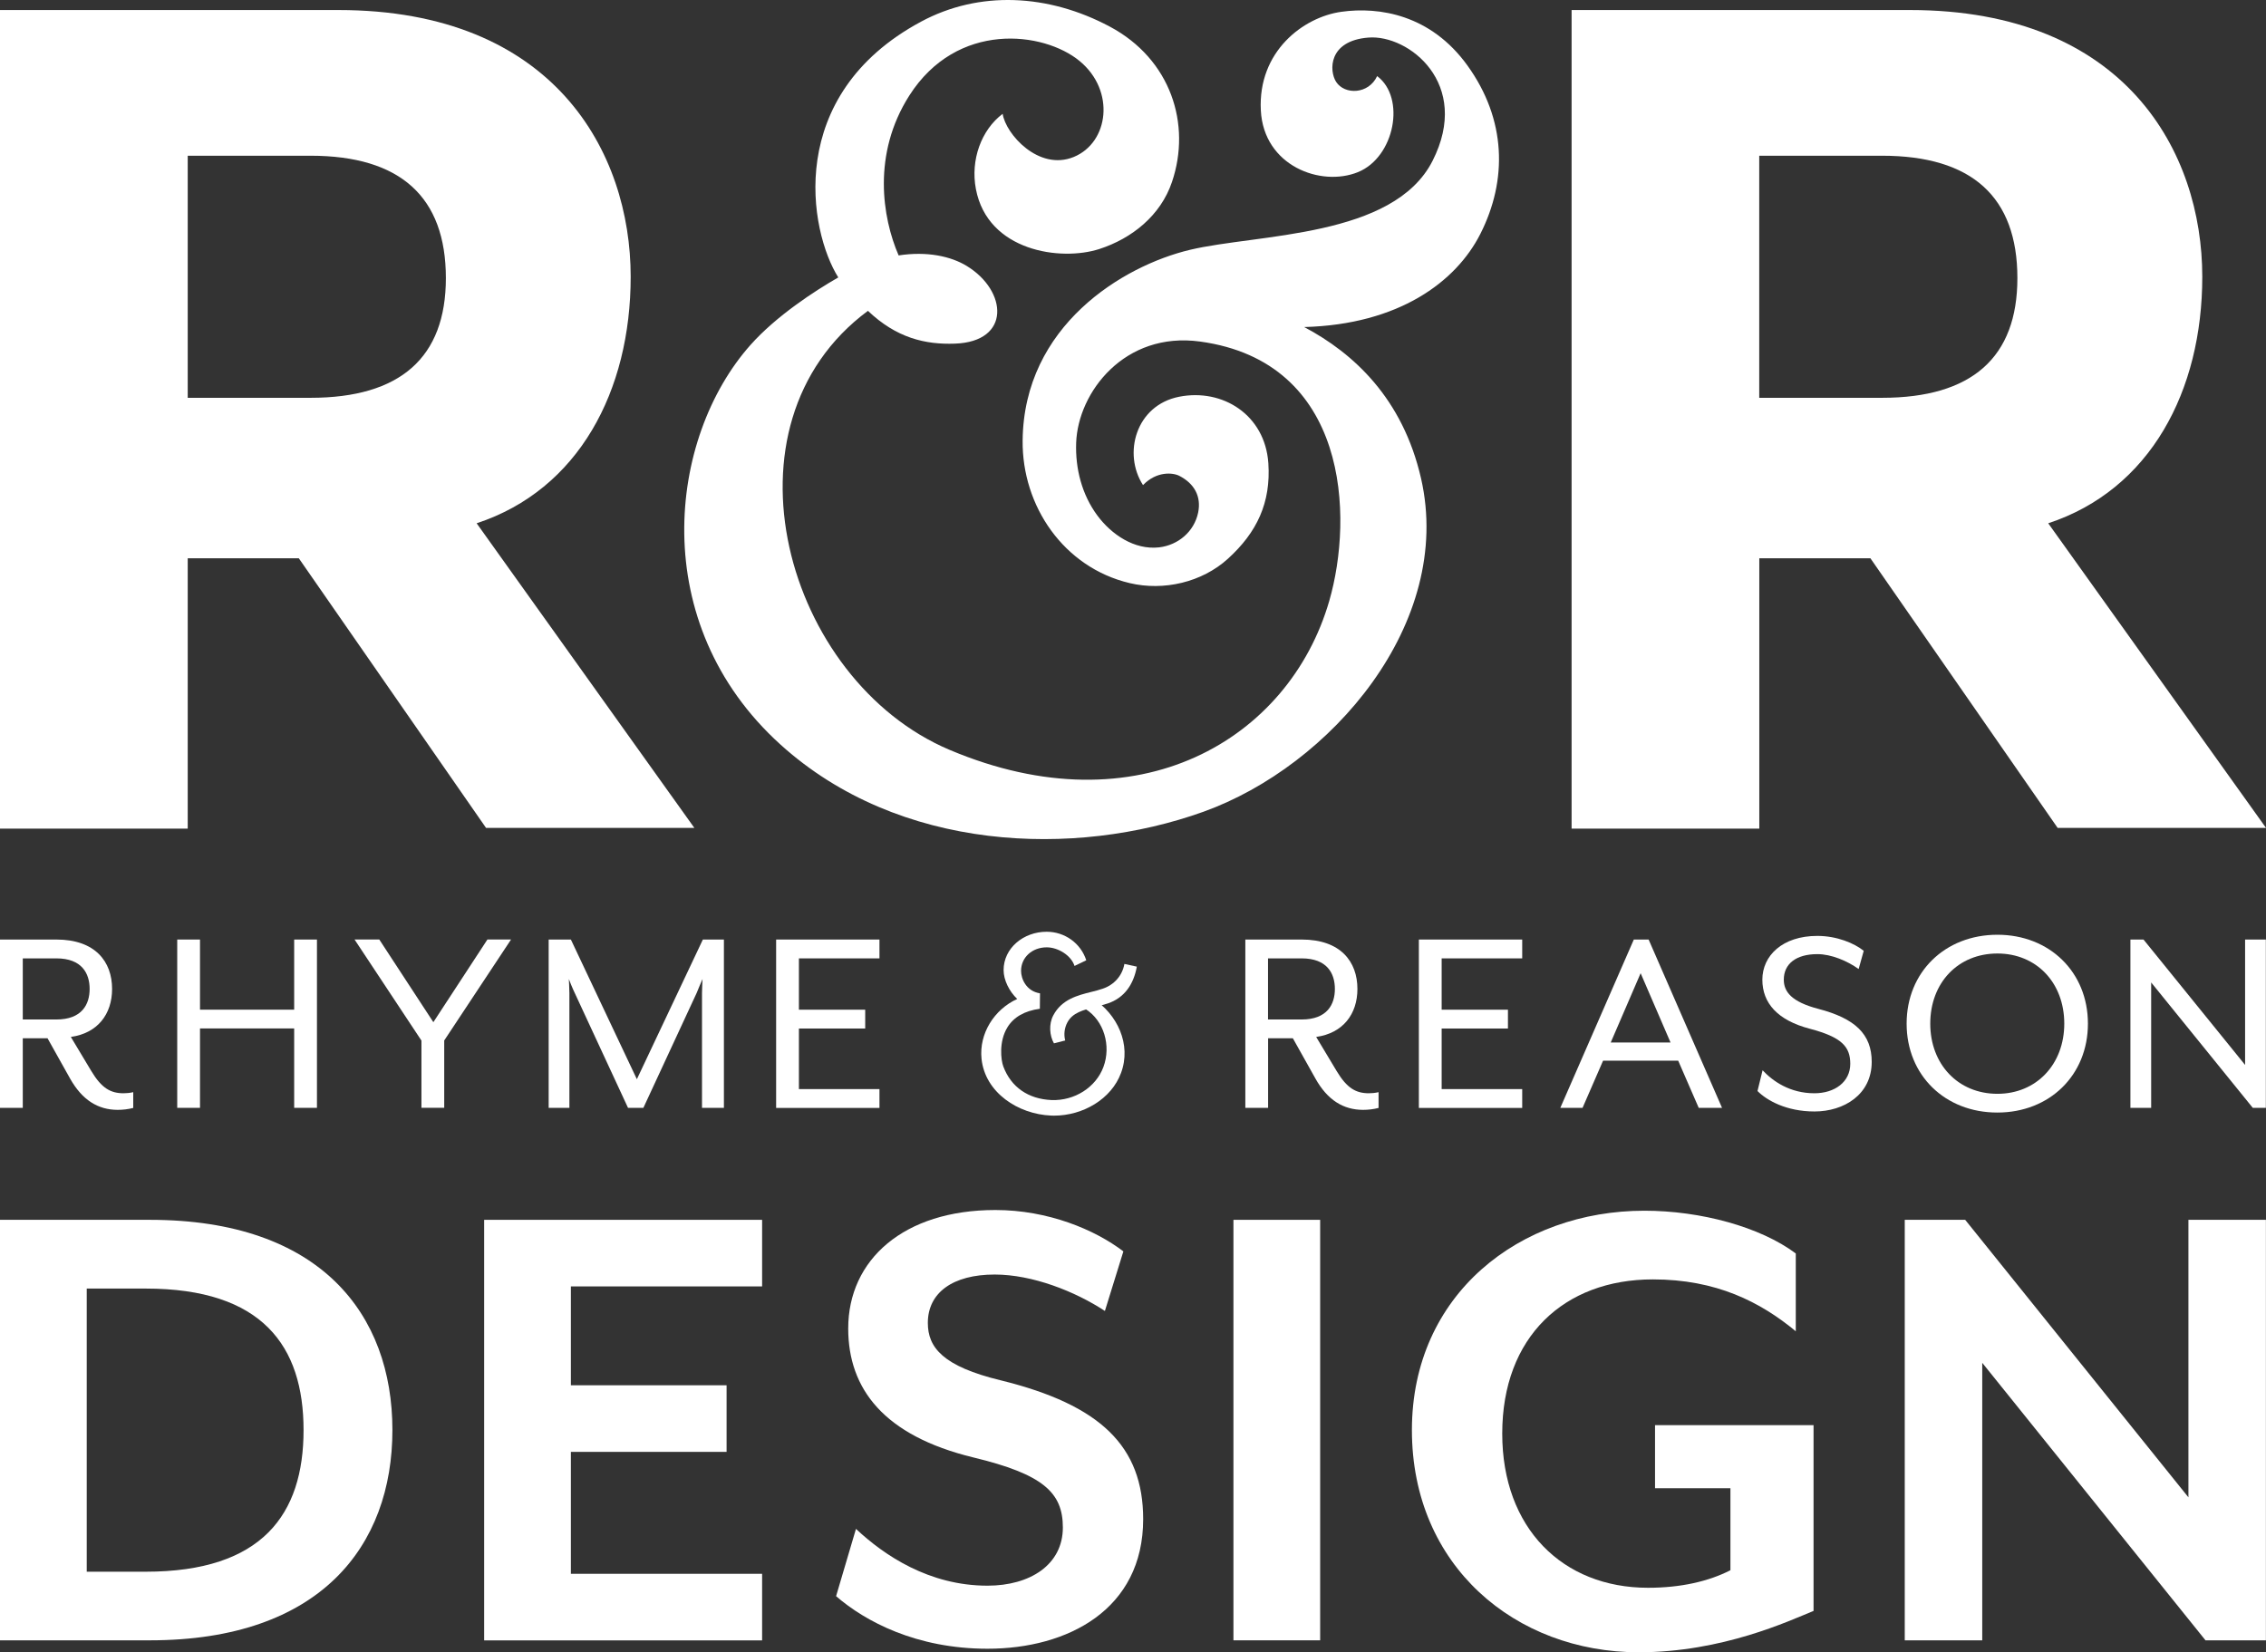
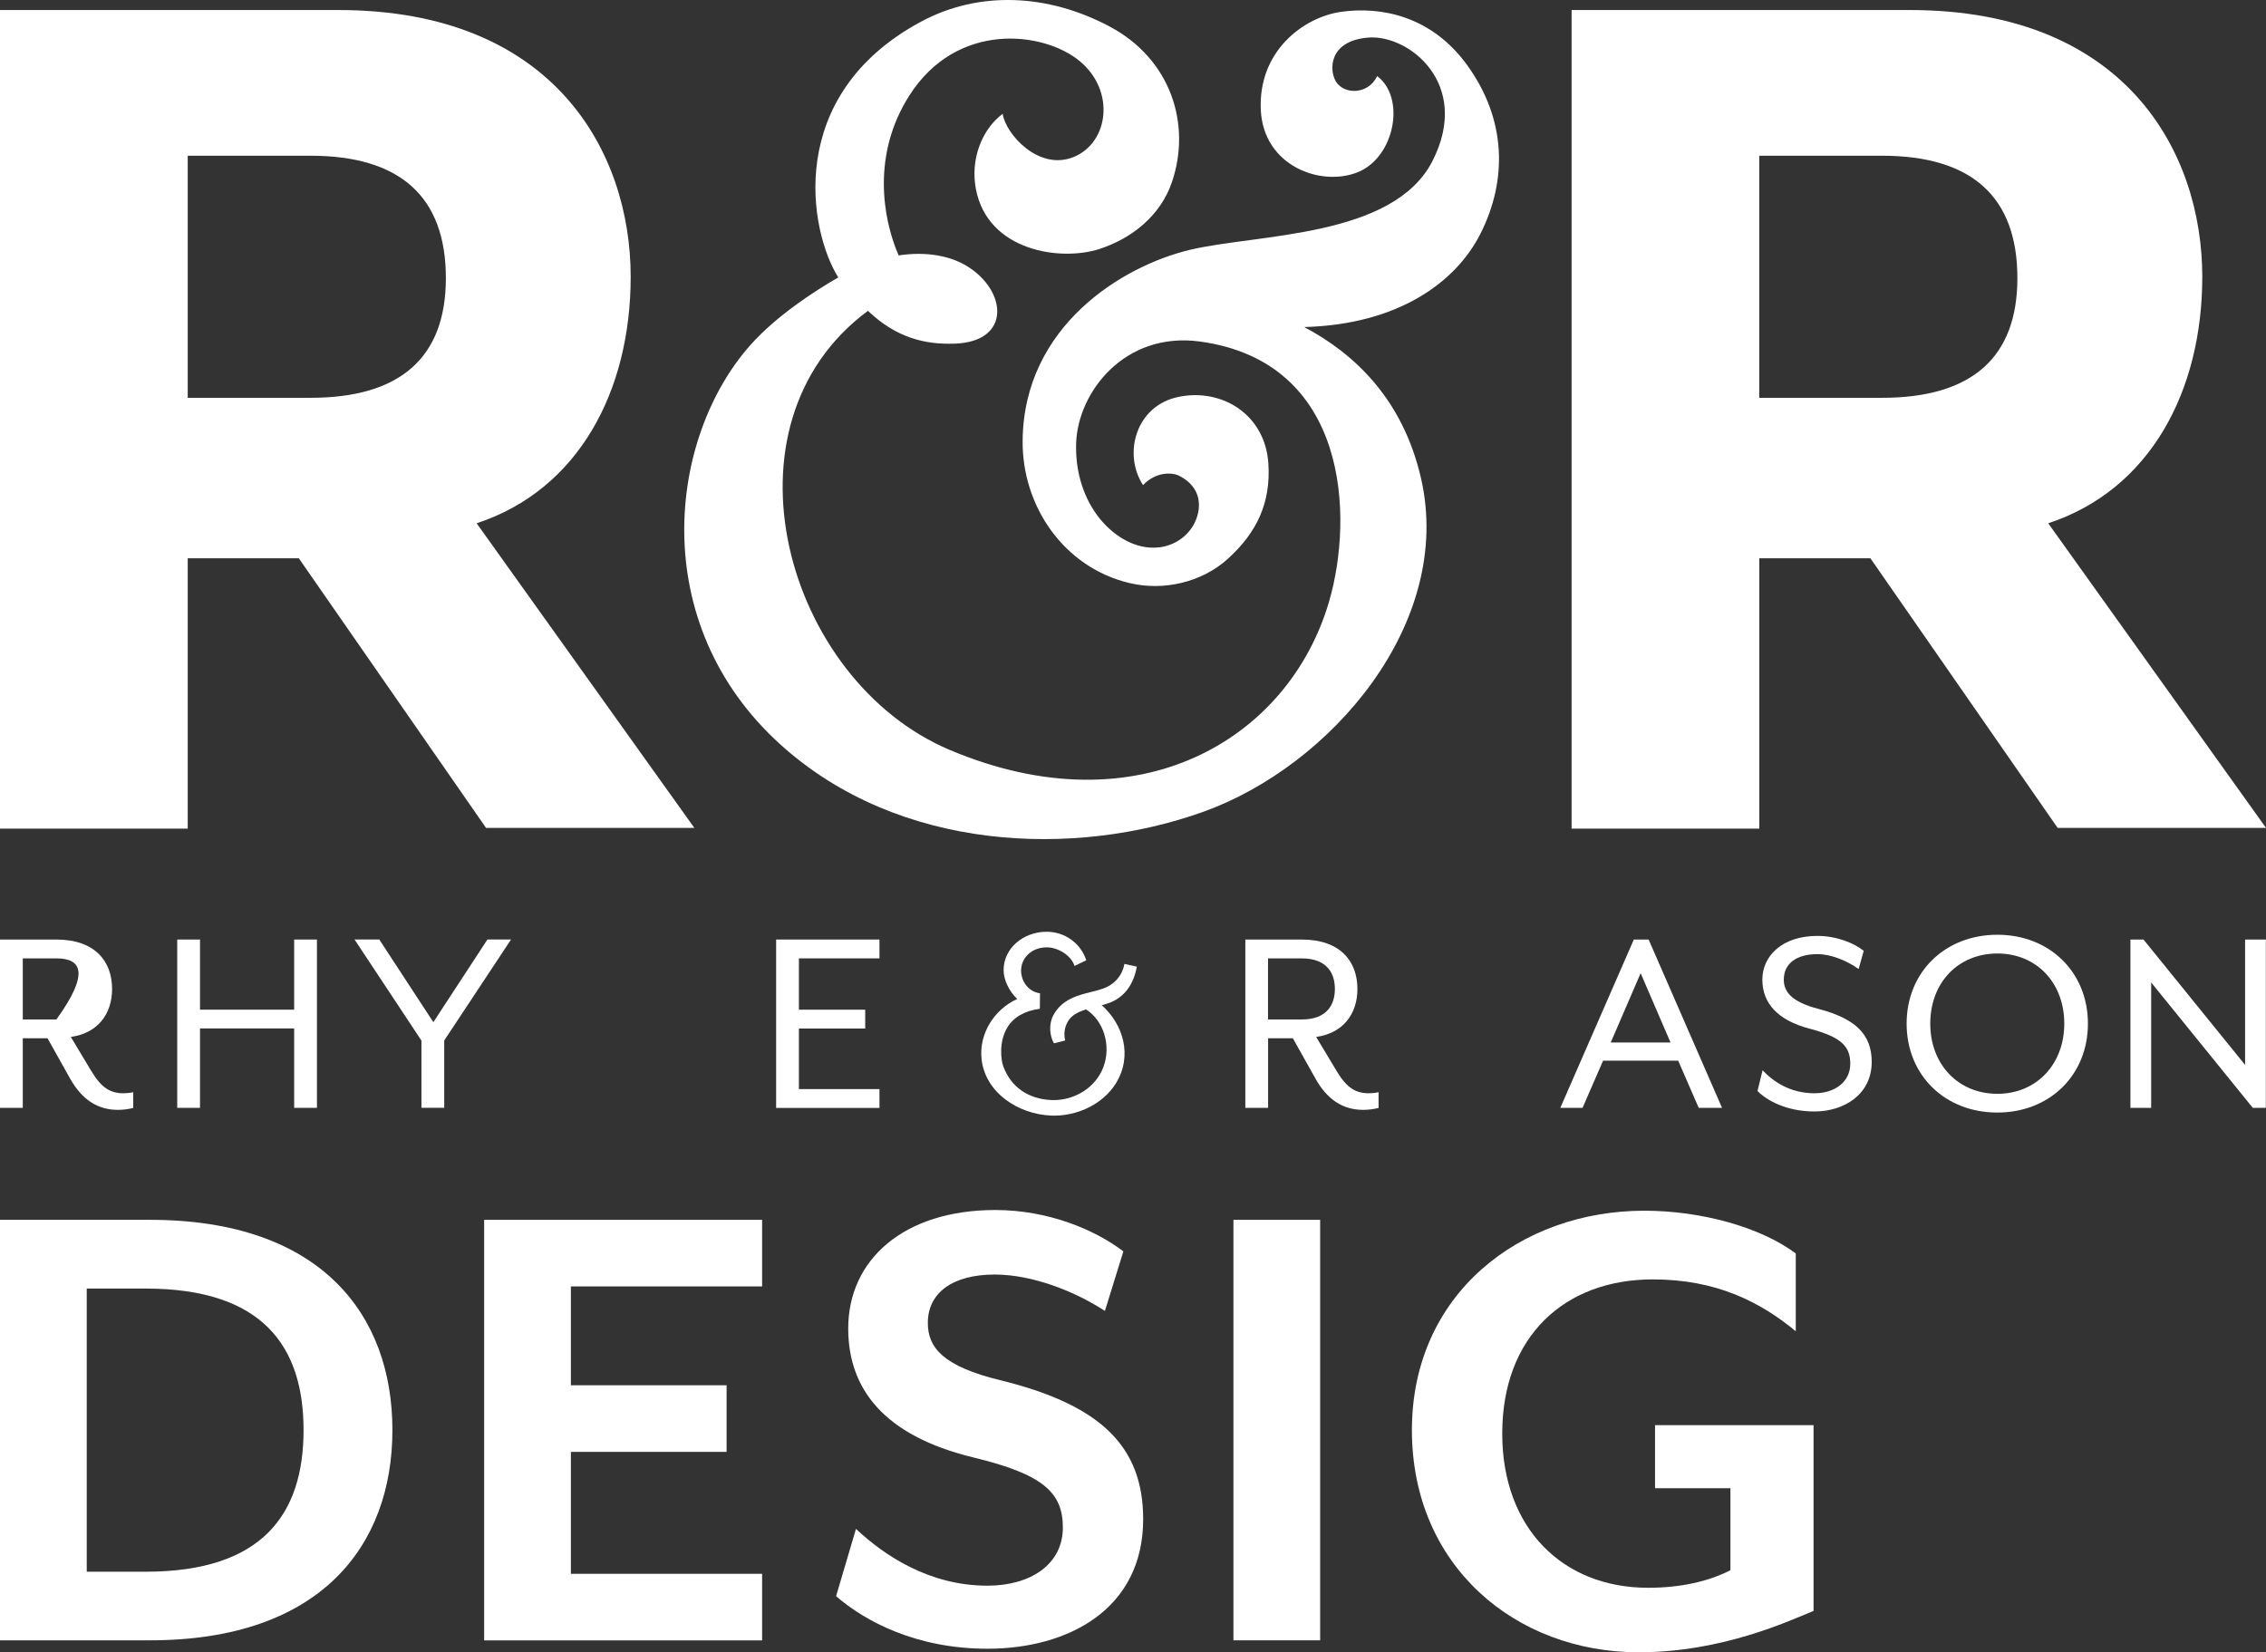
<svg xmlns="http://www.w3.org/2000/svg" width="133" height="97" viewBox="0 0 133 97" fill="none">
  <rect x="0" y="0" width="133" height="97" fill="#333333" stroke="none" />
  <path d="M8.803 96.298H0V71.612H8.803C18.819 71.612 23.032 77.166 23.032 83.953C23.032 90.743 18.819 96.298 8.803 96.298ZM8.555 75.648H5.091V92.27H8.555C15.396 92.27 17.817 88.895 17.817 83.957C17.817 79.019 15.396 75.648 8.555 75.648Z" fill="white" />
  <path d="M28.417 71.612H44.731V75.521H33.507V81.325H42.646V85.235H33.507V92.393H44.731V96.302H28.417V71.612Z" fill="white" />
  <path d="M57.959 96.792C53.787 96.792 50.782 95.188 49.073 93.706L50.24 89.756C51.908 91.319 54.536 93.09 57.959 93.09C60.463 93.09 62.383 91.858 62.383 89.674C62.383 87.618 61.216 86.548 57.127 85.561C51.871 84.283 49.785 81.529 49.785 77.99C49.785 73.958 53.038 71.036 58.423 71.036C61.51 71.036 64.263 72.187 65.935 73.465L64.851 76.962C63.1 75.811 60.596 74.824 58.382 74.824C55.919 74.824 54.458 75.893 54.458 77.664C54.458 79.105 55.336 80.215 58.754 81.039C64.593 82.48 67.097 84.908 67.097 89.185C67.097 94.49 62.673 96.792 57.959 96.792Z" fill="white" />
  <path d="M72.395 96.298V71.612H77.485V96.298H72.395Z" fill="white" />
  <path d="M96.18 97C88.962 97 82.87 91.94 82.87 83.957C82.87 75.975 89.21 71.077 96.516 71.077C99.81 71.077 103.315 72.024 105.401 73.587V78.154C103.315 76.427 100.729 75.109 97.016 75.109C91.802 75.109 88.172 78.484 88.172 84.161C88.172 89.715 91.719 93.213 96.727 93.213C98.647 93.213 100.274 92.841 101.565 92.184V87.368H97.14V83.667H106.444V94.572C105.024 95.147 101.101 97 96.18 97Z" fill="white" />
-   <path d="M129.449 96.298L116.345 80.007V96.298H111.797V71.612H115.344L128.447 87.903V71.612H132.995V96.298H129.449Z" fill="white" />
-   <path d="M4.107 63.307L2.789 60.952H1.337V65.038H0V55.157H3.308C5.596 55.157 6.579 56.458 6.579 58.057C6.579 59.538 5.729 60.657 4.158 60.875L5.362 62.882C5.964 63.887 6.497 64.182 7.25 64.182C7.434 64.182 7.618 64.164 7.82 64.118V65.043C7.503 65.124 7.199 65.156 6.901 65.156C5.761 65.151 4.829 64.594 4.107 63.307ZM3.308 59.851C4.81 59.851 5.261 58.963 5.261 58.057C5.261 57.151 4.81 56.263 3.308 56.263H1.337V59.851H3.308Z" fill="white" />
+   <path d="M4.107 63.307L2.789 60.952H1.337V65.038H0V55.157H3.308C5.596 55.157 6.579 56.458 6.579 58.057C6.579 59.538 5.729 60.657 4.158 60.875L5.362 62.882C5.964 63.887 6.497 64.182 7.25 64.182C7.434 64.182 7.618 64.164 7.82 64.118V65.043C7.503 65.124 7.199 65.156 6.901 65.156C5.761 65.151 4.829 64.594 4.107 63.307ZM3.308 59.851C5.261 57.151 4.81 56.263 3.308 56.263H1.337V59.851H3.308Z" fill="white" />
  <path d="M10.402 55.157H11.739V59.275H17.266V55.157H18.603V65.038H17.266V60.376H11.739V65.038H10.402V55.157Z" fill="white" />
  <path d="M24.732 61.083L20.808 55.153H22.26L25.435 60.009L28.61 55.153H29.997L26.073 61.083V65.034H24.736V61.083H24.732Z" fill="white" />
-   <path d="M32.203 55.157H33.507L37.38 63.357L41.254 55.157H42.489V65.038H41.203V58.301C41.203 58.052 41.235 57.495 41.235 57.477C41.203 57.527 40.983 58.07 40.886 58.301L37.762 65.038H36.861L33.737 58.301C33.622 58.07 33.402 57.527 33.388 57.477C33.388 57.495 33.42 58.052 33.42 58.301V65.038H32.203V55.157Z" fill="white" />
  <path d="M45.554 55.157H51.619V56.263H46.891V59.276H50.782V60.381H46.891V63.937H51.619V65.043H45.554V55.157Z" fill="white" />
  <path d="M77.201 63.307L75.882 60.952H74.43V65.038H73.093V55.157H76.401C78.689 55.157 79.672 56.458 79.672 58.057C79.672 59.538 78.822 60.657 77.251 60.875L78.455 62.882C79.057 63.887 79.59 64.182 80.343 64.182C80.527 64.182 80.711 64.164 80.913 64.118V65.043C80.596 65.124 80.293 65.156 79.994 65.156C78.855 65.151 77.917 64.594 77.201 63.307ZM76.397 59.851C77.899 59.851 78.349 58.963 78.349 58.057C78.349 57.151 77.899 56.263 76.397 56.263H74.425V59.851H76.397Z" fill="white" />
-   <path d="M83.279 55.157H89.344V56.263H84.616V59.276H88.507V60.381H84.616V63.937H89.344V65.043H83.279V55.157Z" fill="white" />
  <path d="M95.895 55.157H96.764L101.073 65.038H99.704L98.5 62.27H94.09L92.886 65.038H91.581L95.895 55.157ZM98.05 61.201L96.295 57.133L94.54 61.201H98.05Z" fill="white" />
  <path d="M103.154 64.05L103.453 62.832C104.055 63.475 105.057 64.182 106.495 64.182C107.68 64.182 108.599 63.525 108.599 62.451C108.599 61.446 108.098 60.888 106.228 60.395C104.34 59.901 103.439 58.895 103.439 57.513C103.439 56.113 104.611 54.944 106.665 54.944C107.818 54.944 108.838 55.375 109.389 55.819L109.091 56.888C108.424 56.412 107.487 56.014 106.669 56.014C105.415 56.014 104.698 56.589 104.698 57.513C104.698 58.22 105.148 58.813 106.72 59.226C108.875 59.787 109.858 60.707 109.858 62.338C109.858 64.263 108.222 65.251 106.499 65.251C104.859 65.251 103.706 64.608 103.154 64.05Z" fill="white" />
  <path d="M111.907 60.095C111.907 57.065 114.163 54.876 117.236 54.876C120.292 54.876 122.548 57.065 122.548 60.095C122.548 63.126 120.292 65.314 117.236 65.314C114.163 65.319 111.907 63.126 111.907 60.095ZM121.16 60.095C121.16 57.69 119.524 55.977 117.236 55.977C114.93 55.977 113.294 57.69 113.294 60.095C113.294 62.483 114.93 64.214 117.236 64.214C119.524 64.214 121.16 62.483 121.16 60.095Z" fill="white" />
  <path d="M125.042 55.157H125.81L131.773 62.519V55.157H132.991V65.038H132.224L126.26 57.676V65.038H125.042V55.157Z" fill="white" />
  <path d="M27.976 30.72C33.962 28.75 37.017 22.955 37.017 16.246C37.017 8.929 32.51 0.589 19.862 0.589H0V48.647H11.018V32.773H17.537L28.527 48.602H40.753L27.976 30.72ZM26.17 16.327C26.17 20.989 23.496 23.354 18.226 23.354H11.018V9.142H18.226C23.496 9.142 26.17 11.557 26.17 16.327Z" fill="white" />
  <path d="M120.218 30.72C126.205 28.75 129.26 22.955 129.26 16.246C129.26 8.929 124.753 0.589 112.104 0.589H92.243V48.647H103.26V32.773H109.78L120.77 48.602H133L120.218 30.72ZM118.408 16.327C118.408 20.989 115.734 23.354 110.464 23.354H103.256V9.142H110.464C115.734 9.142 118.408 11.557 118.408 16.327Z" fill="white" />
  <path d="M86.127 3.842C83.982 0.865 80.959 0.38 78.726 0.693C76.493 1.006 73.823 3.022 74.003 6.483C74.173 9.749 77.531 10.986 79.7 10.107C81.868 9.228 82.521 5.731 80.83 4.467C80.329 5.545 78.923 5.577 78.423 4.807C78.004 4.159 77.954 2.392 80.316 2.206C82.677 2.016 86.38 4.911 84.083 9.441C81.786 13.972 73.81 13.722 69.849 14.665C65.894 15.607 60.086 19.132 60.022 25.868C59.985 29.706 62.429 33.312 66.302 34.231C68.301 34.707 70.548 34.186 72.069 32.804C73.773 31.255 74.6 29.515 74.444 27.191C74.251 24.36 71.765 22.788 69.211 23.291C66.656 23.793 65.898 26.643 67.088 28.478C67.897 27.64 68.857 27.748 69.215 27.934C70.097 28.383 70.52 29.144 70.323 30.095C70.093 31.201 69.16 32.002 68.03 32.134C66.578 32.297 65.237 31.377 64.414 30.272C63.5 29.044 63.109 27.508 63.164 25.995C63.27 23.032 66.004 19.444 70.437 20.051C79.148 21.247 79.456 30.308 78.018 35.282C75.666 43.401 66.817 48.706 55.735 44.022C46.087 39.944 41.897 24.94 50.943 18.248C52.611 19.838 54.302 20.237 56.043 20.174C59.356 20.06 59.126 17.07 56.746 15.616C55.822 15.05 54.421 14.737 52.744 14.995C51.779 12.771 51.187 9.038 53.369 5.613C56.167 1.219 61.253 1.839 63.367 3.583C65.48 5.328 65.08 8.372 63.022 9.215C60.964 10.057 59.025 7.865 58.85 6.682C57.596 7.624 56.953 9.387 57.279 11.099C57.973 14.751 62.255 15.353 64.524 14.619C66.44 13.999 68.126 12.649 68.788 10.682C69.932 7.303 68.733 3.475 65.131 1.558C61.533 -0.358 57.481 -0.571 54.049 1.277C46.032 5.595 47.488 13.564 49.202 16.287C47.81 17.084 45.563 18.552 44.061 20.237C39.195 25.701 37.95 36.601 45.807 43.709C52.776 50.015 63.077 50.369 70.635 47.655C78.101 44.973 85.351 36.592 83.407 28.088C82.332 23.39 79.447 20.735 76.548 19.2C82.103 19.05 85.461 16.545 86.885 13.736C88.489 10.574 88.415 7.013 86.127 3.842Z" fill="white" />
  <path d="M61.86 61.251C61.602 60.798 61.547 60.123 61.823 59.606C62.319 58.668 63.247 58.433 64.065 58.229C64.29 58.175 64.511 58.116 64.722 58.043C65.397 57.817 65.875 57.273 65.995 56.589L66.725 56.748C66.541 57.762 66.018 58.573 65.021 58.908C64.786 58.986 64.543 59.049 64.295 59.112C63.573 59.294 62.949 59.452 62.645 60.028C62.475 60.349 62.429 60.734 62.521 61.083L61.86 61.251Z" fill="white" />
  <path d="M61.864 65.496C61.804 65.496 61.745 65.496 61.685 65.491C59.76 65.41 57.816 64.146 57.61 62.157C57.458 60.684 58.349 59.262 59.705 58.646C59.236 58.202 58.905 57.536 58.905 56.951C58.905 55.665 60.068 54.7 61.432 54.7C62.498 54.7 63.435 55.375 63.757 56.376L63.068 56.707C62.87 56.086 62.099 55.615 61.437 55.615C60.578 55.615 59.93 56.208 59.93 56.997C59.93 57.459 60.229 58.188 61.042 58.315L61.033 59.221C60.137 59.343 59.493 59.71 59.126 60.317C58.616 61.151 58.749 62.238 58.887 62.605C59.342 63.824 60.353 64.522 61.722 64.581C63.068 64.63 64.318 63.838 64.763 62.642C65.232 61.382 64.786 59.919 63.725 59.244L64.138 58.614C65.576 59.534 66.422 61.314 65.797 62.99C65.232 64.522 63.564 65.496 61.864 65.496Z" fill="white" />
</svg>